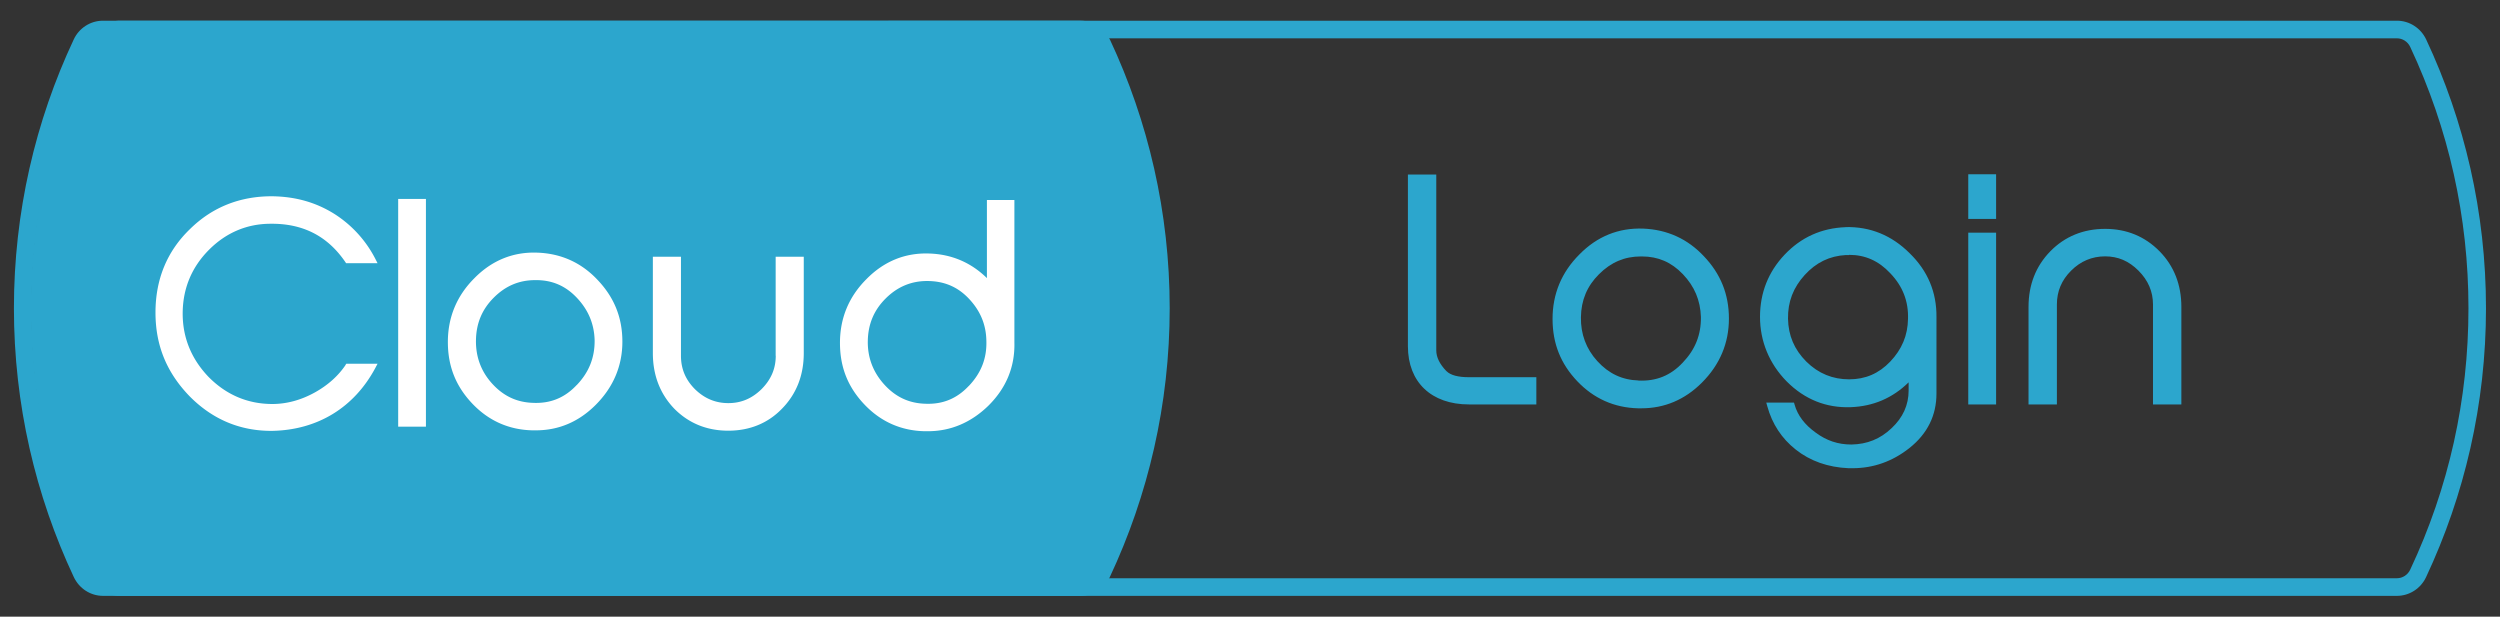
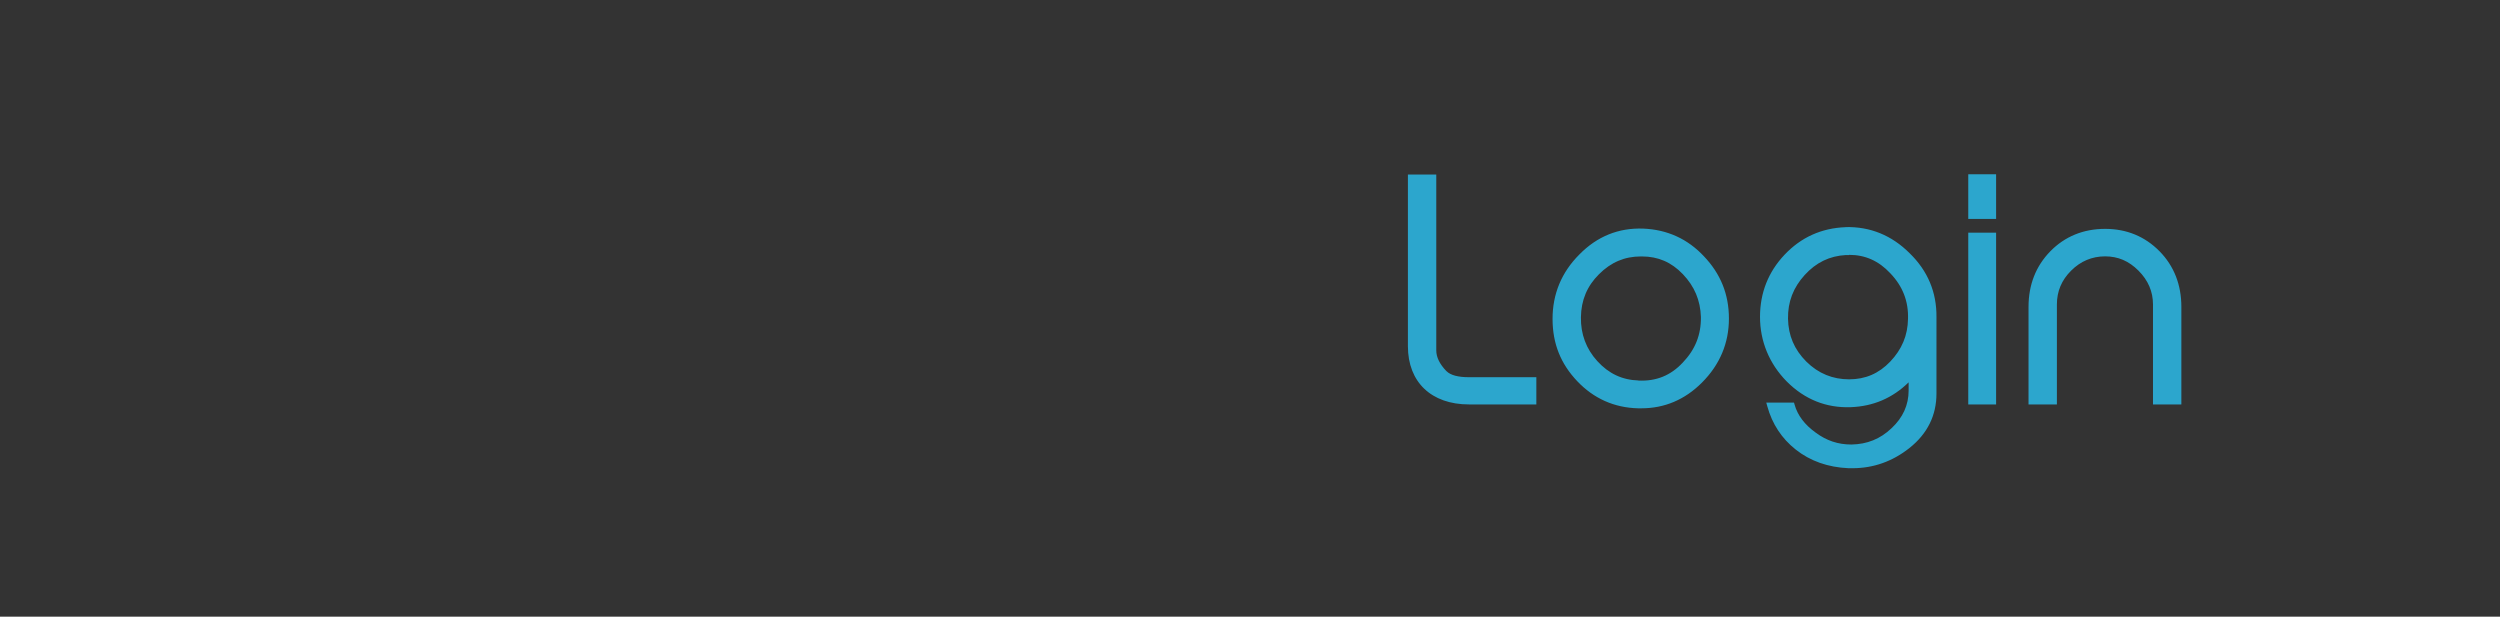
<svg xmlns="http://www.w3.org/2000/svg" id="a" data-name="Layer_1" viewBox="0 0 283.79 70">
  <rect x="0" y="0" width="283.79" height="70" fill="#333333" stroke="none" />
  <defs>
    <style>.c{fill:#2ca6cd}</style>
  </defs>
  <path class="c" d="M164.2 42.14c-.78-.81-1.16-1.59-1.16-2.37V19.81h-3.22V39.3c0 4.08 2.66 6.61 6.94 6.61h7.64v-3.09h-7.64c-1.24 0-2.11-.23-2.56-.69zm22.33-16.19c-2.81-.1-5.24.89-7.25 2.94-2.02 2.02-3.04 4.48-3.04 7.31s.94 5.11 2.8 7.07c1.87 1.97 4.2 3.01 6.9 3.08h.39c2.62 0 4.93-.98 6.86-2.91 2.04-2.04 3.07-4.49 3.07-7.27s-.95-5.09-2.83-7.07c-1.85-1.98-4.17-3.04-6.91-3.15zM186 43.19c-1.86-.06-3.39-.78-4.68-2.2-1.27-1.39-1.89-3.07-1.86-4.98.03-1.94.7-3.54 2.05-4.88 1.36-1.36 2.91-2.02 4.75-2.02h.13c1.84 0 3.35.66 4.64 2.01 1.32 1.38 1.99 2.97 2.05 4.86.03 2.01-.64 3.7-2.06 5.18-1.37 1.47-3.02 2.13-5.02 2.04zm23.49-17.4c-2.72.1-5.04 1.15-6.9 3.11-1.86 1.96-2.8 4.34-2.8 7.07s1.02 5.29 3.04 7.34c2.03 2.03 4.47 3.01 7.25 2.91 2.56-.09 4.77-1.04 6.58-2.82v.93c0 1.64-.65 3.08-1.94 4.28-1.28 1.22-2.77 1.82-4.56 1.85-1.51 0-2.83-.44-4.06-1.36-1.24-.89-2.04-1.95-2.38-3.15l-.07-.25h-3.15l.12.43c.55 2 1.64 3.65 3.22 4.9 1.64 1.3 3.66 2.02 6.01 2.12h.44c2.37 0 4.54-.77 6.46-2.29 2.04-1.62 3.07-3.7 3.07-6.18V36c.03-2.82-.99-5.26-3.04-7.25-2.04-2.04-4.49-3.04-7.29-2.97zm.42 3.14c1.82 0 3.35.68 4.66 2.08 1.42 1.48 2.08 3.18 2.02 5.18-.03 1.88-.69 3.46-2.02 4.86-1.29 1.35-2.82 2.01-4.67 2.01s-3.49-.66-4.85-2.01c-1.37-1.37-2.05-2.97-2.08-4.88-.03-1.9.59-3.52 1.89-4.95s2.84-2.17 4.69-2.27h.36v-.02zm13.52-9.15h3.16v5.07h-3.16zm0 6.63h3.16v19.5h-3.16zm21.72 2.12c-1.66-1.69-3.74-2.55-6.19-2.55s-4.57.86-6.22 2.55c-1.64 1.68-2.47 3.8-2.47 6.31v11.07h3.22V34.57c0-1.5.53-2.77 1.62-3.85 1.07-1.07 2.37-1.62 3.85-1.62s2.7.53 3.79 1.62 1.65 2.37 1.65 3.85v11.34h3.22V34.84c0-2.51-.83-4.64-2.47-6.31z" />
-   <path class="c" d="M272.09 4.35c.64 0 1.23.38 1.51.98 4.38 9.34 6.61 19.32 6.61 29.66s-2.22 20.34-6.61 29.67c-.28.6-.87.98-1.51.98H11.7c-.64 0-1.23-.38-1.51-.98-4.39-9.34-6.61-19.32-6.61-29.67s2.22-20.32 6.6-29.66c.28-.6.87-.98 1.51-.98h260.39m.01-2H11.69c-1.43 0-2.72.84-3.32 2.13-4.35 9.26-6.79 19.6-6.79 30.51s2.45 21.26 6.8 30.52c.61 1.29 1.89 2.13 3.32 2.13h260.38c1.43 0 2.72-.84 3.32-2.13 4.35-9.27 6.8-19.61 6.8-30.52s-2.45-21.25-6.79-30.51c-.61-1.29-1.89-2.13-3.32-2.13z" />
-   <path class="c" d="M125.98 4.48c-.61-1.29-1.89-2.13-3.32-2.13H13.61c-1.43 0-2.72.84-3.32 2.13-4.35 9.26-6.79 19.6-6.79 30.51s2.45 21.26 6.8 30.52c.61 1.29 1.89 2.13 3.32 2.13h109.04c1.43 0 2.72-.84 3.32-2.13 4.35-9.27 6.8-19.61 6.8-30.52s-2.45-21.25-6.79-30.51h-.01z" />
-   <path d="M39.23 41.43c-.85 1.26-2.03 2.31-3.51 3.13-1.56.86-3.18 1.3-4.8 1.3-2.8 0-5.25-1.04-7.27-3.1-1.99-2.09-2.97-4.58-2.91-7.4.06-2.73 1.07-5.09 3-7.02s4.3-2.94 6.98-2.94c3.65-.04 6.45 1.38 8.47 4.33l.1.15h3.57l-.25-.49a13.16 13.16 0 00-4.69-5.13c-2.09-1.3-4.38-1.94-7-1.98-3.65-.02-6.81 1.22-9.35 3.72-2.6 2.5-3.92 5.69-3.92 9.48s1.31 6.86 3.88 9.51c2.57 2.6 5.68 3.92 9.25 3.92h.13c5.13-.1 9.28-2.63 11.69-7.13l.26-.49h-3.55l-.1.15h.02zm5.97-18.85h3.15v25.85H45.2zm15.81 6.1c-2.75-.11-5.18.88-7.17 2.91-1.99 1.99-3 4.43-3 7.23s.93 5.05 2.77 6.99c1.85 1.95 4.15 2.98 6.83 3.04h.39c2.59 0 4.87-.97 6.78-2.88 2.02-2.02 3.04-4.44 3.04-7.19s-.94-5.03-2.8-6.99c-1.83-1.96-4.13-3.01-6.83-3.11zm4.45 15.03c-1.36 1.45-2.98 2.11-4.96 2.02-1.84-.06-3.35-.77-4.63-2.18-1.25-1.37-1.87-3.03-1.84-4.93.03-1.92.69-3.5 2.02-4.83 1.34-1.34 2.88-1.99 4.7-1.99h.13c1.81 0 3.32.65 4.59 1.99 1.3 1.37 1.97 2.94 2.03 4.8.03 1.98-.63 3.66-2.03 5.12h-.01zm22.6-3.33c0 1.47-.53 2.71-1.63 3.81-1.09 1.06-2.31 1.57-3.75 1.57s-2.69-.51-3.78-1.57c-1.08-1.08-1.6-2.32-1.6-3.81V29.14h-3.19v10.95c0 2.49.81 4.6 2.41 6.28 1.64 1.67 3.71 2.52 6.15 2.52s4.52-.85 6.12-2.52c1.62-1.66 2.45-3.77 2.45-6.28V29.14h-3.19v11.24zm23.97-8.81c-1.79-1.76-3.98-2.7-6.51-2.79-2.76-.11-5.18.88-7.17 2.91-1.99 1.99-3 4.42-3 7.23s.93 5.05 2.77 6.99c1.85 1.95 4.15 2.98 6.83 3.04h.38c2.57 0 4.88-.97 6.85-2.88 2.04-2.01 3.04-4.43 2.97-7.2V22.7h-3.12v8.86zm-2.06 12.24c-1.36 1.45-2.98 2.11-4.96 2.02-1.84-.06-3.35-.77-4.63-2.18-1.27-1.4-1.9-3.06-1.87-4.93.03-1.92.69-3.5 2.02-4.83s2.9-1.99 4.7-1.99c1.89 0 3.44.62 4.74 1.99 1.31 1.38 1.97 2.95 2 4.81.06 1.97-.59 3.64-2 5.12z" fill="#fff" />
</svg>